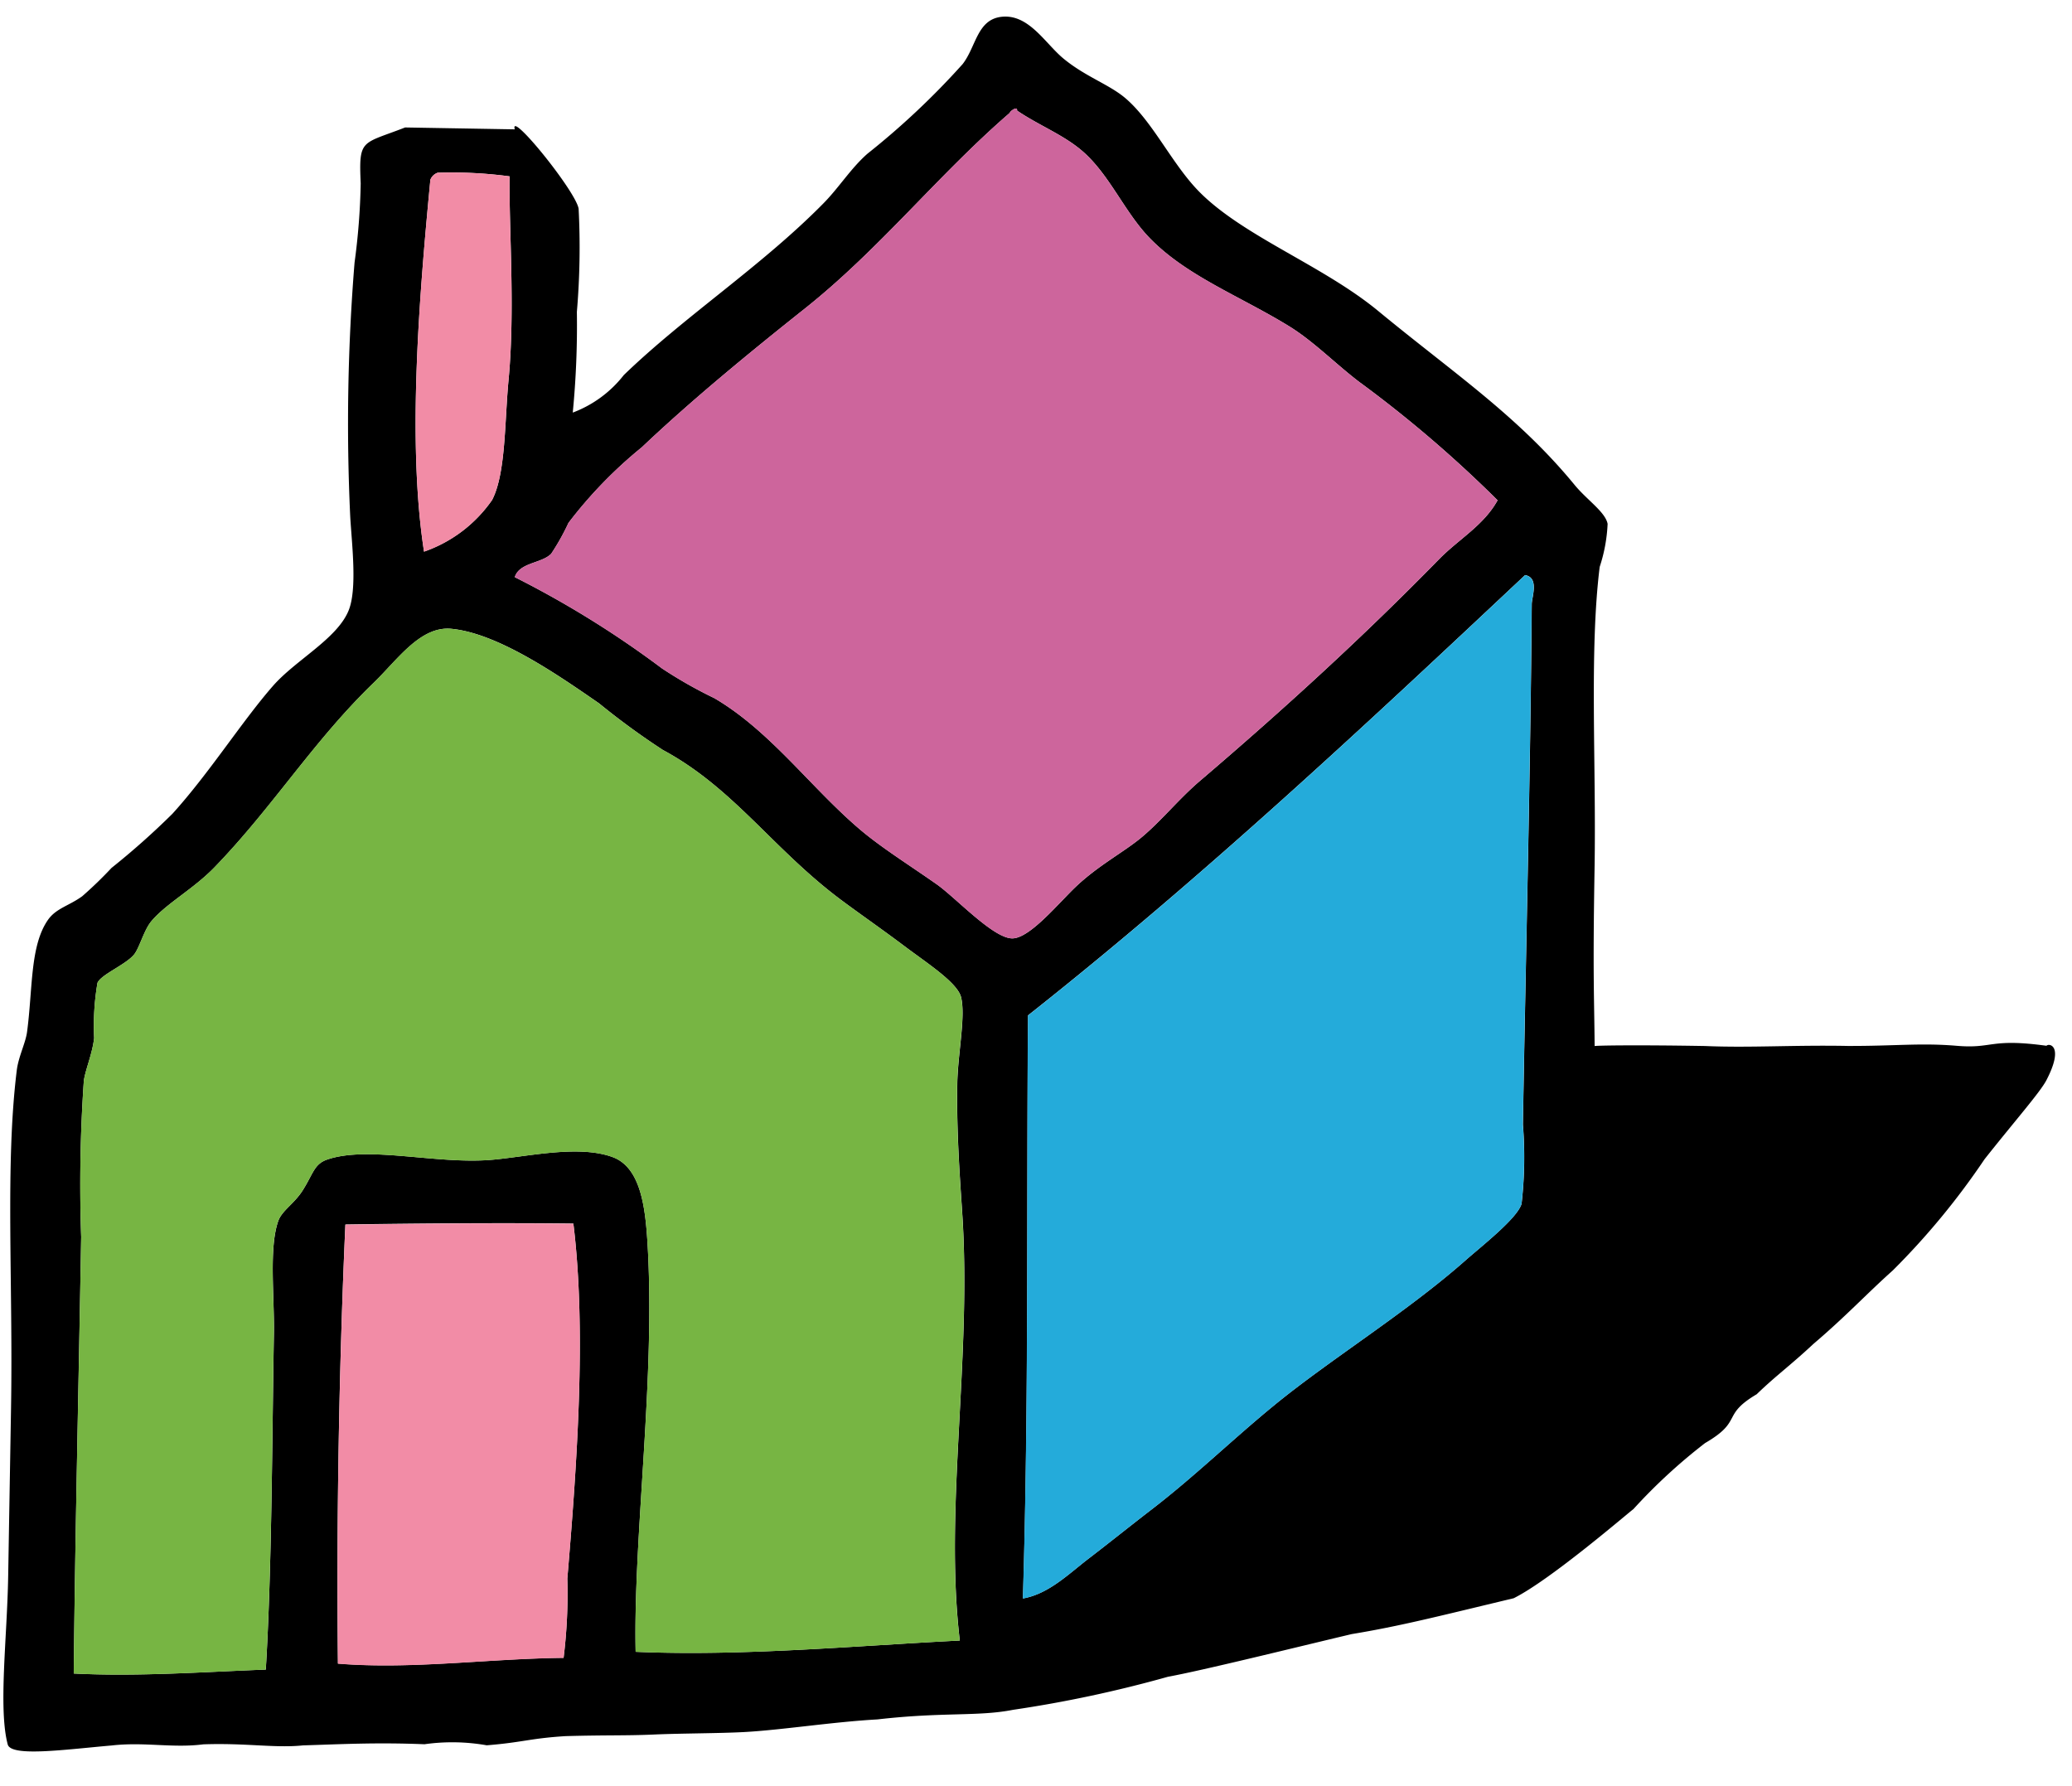
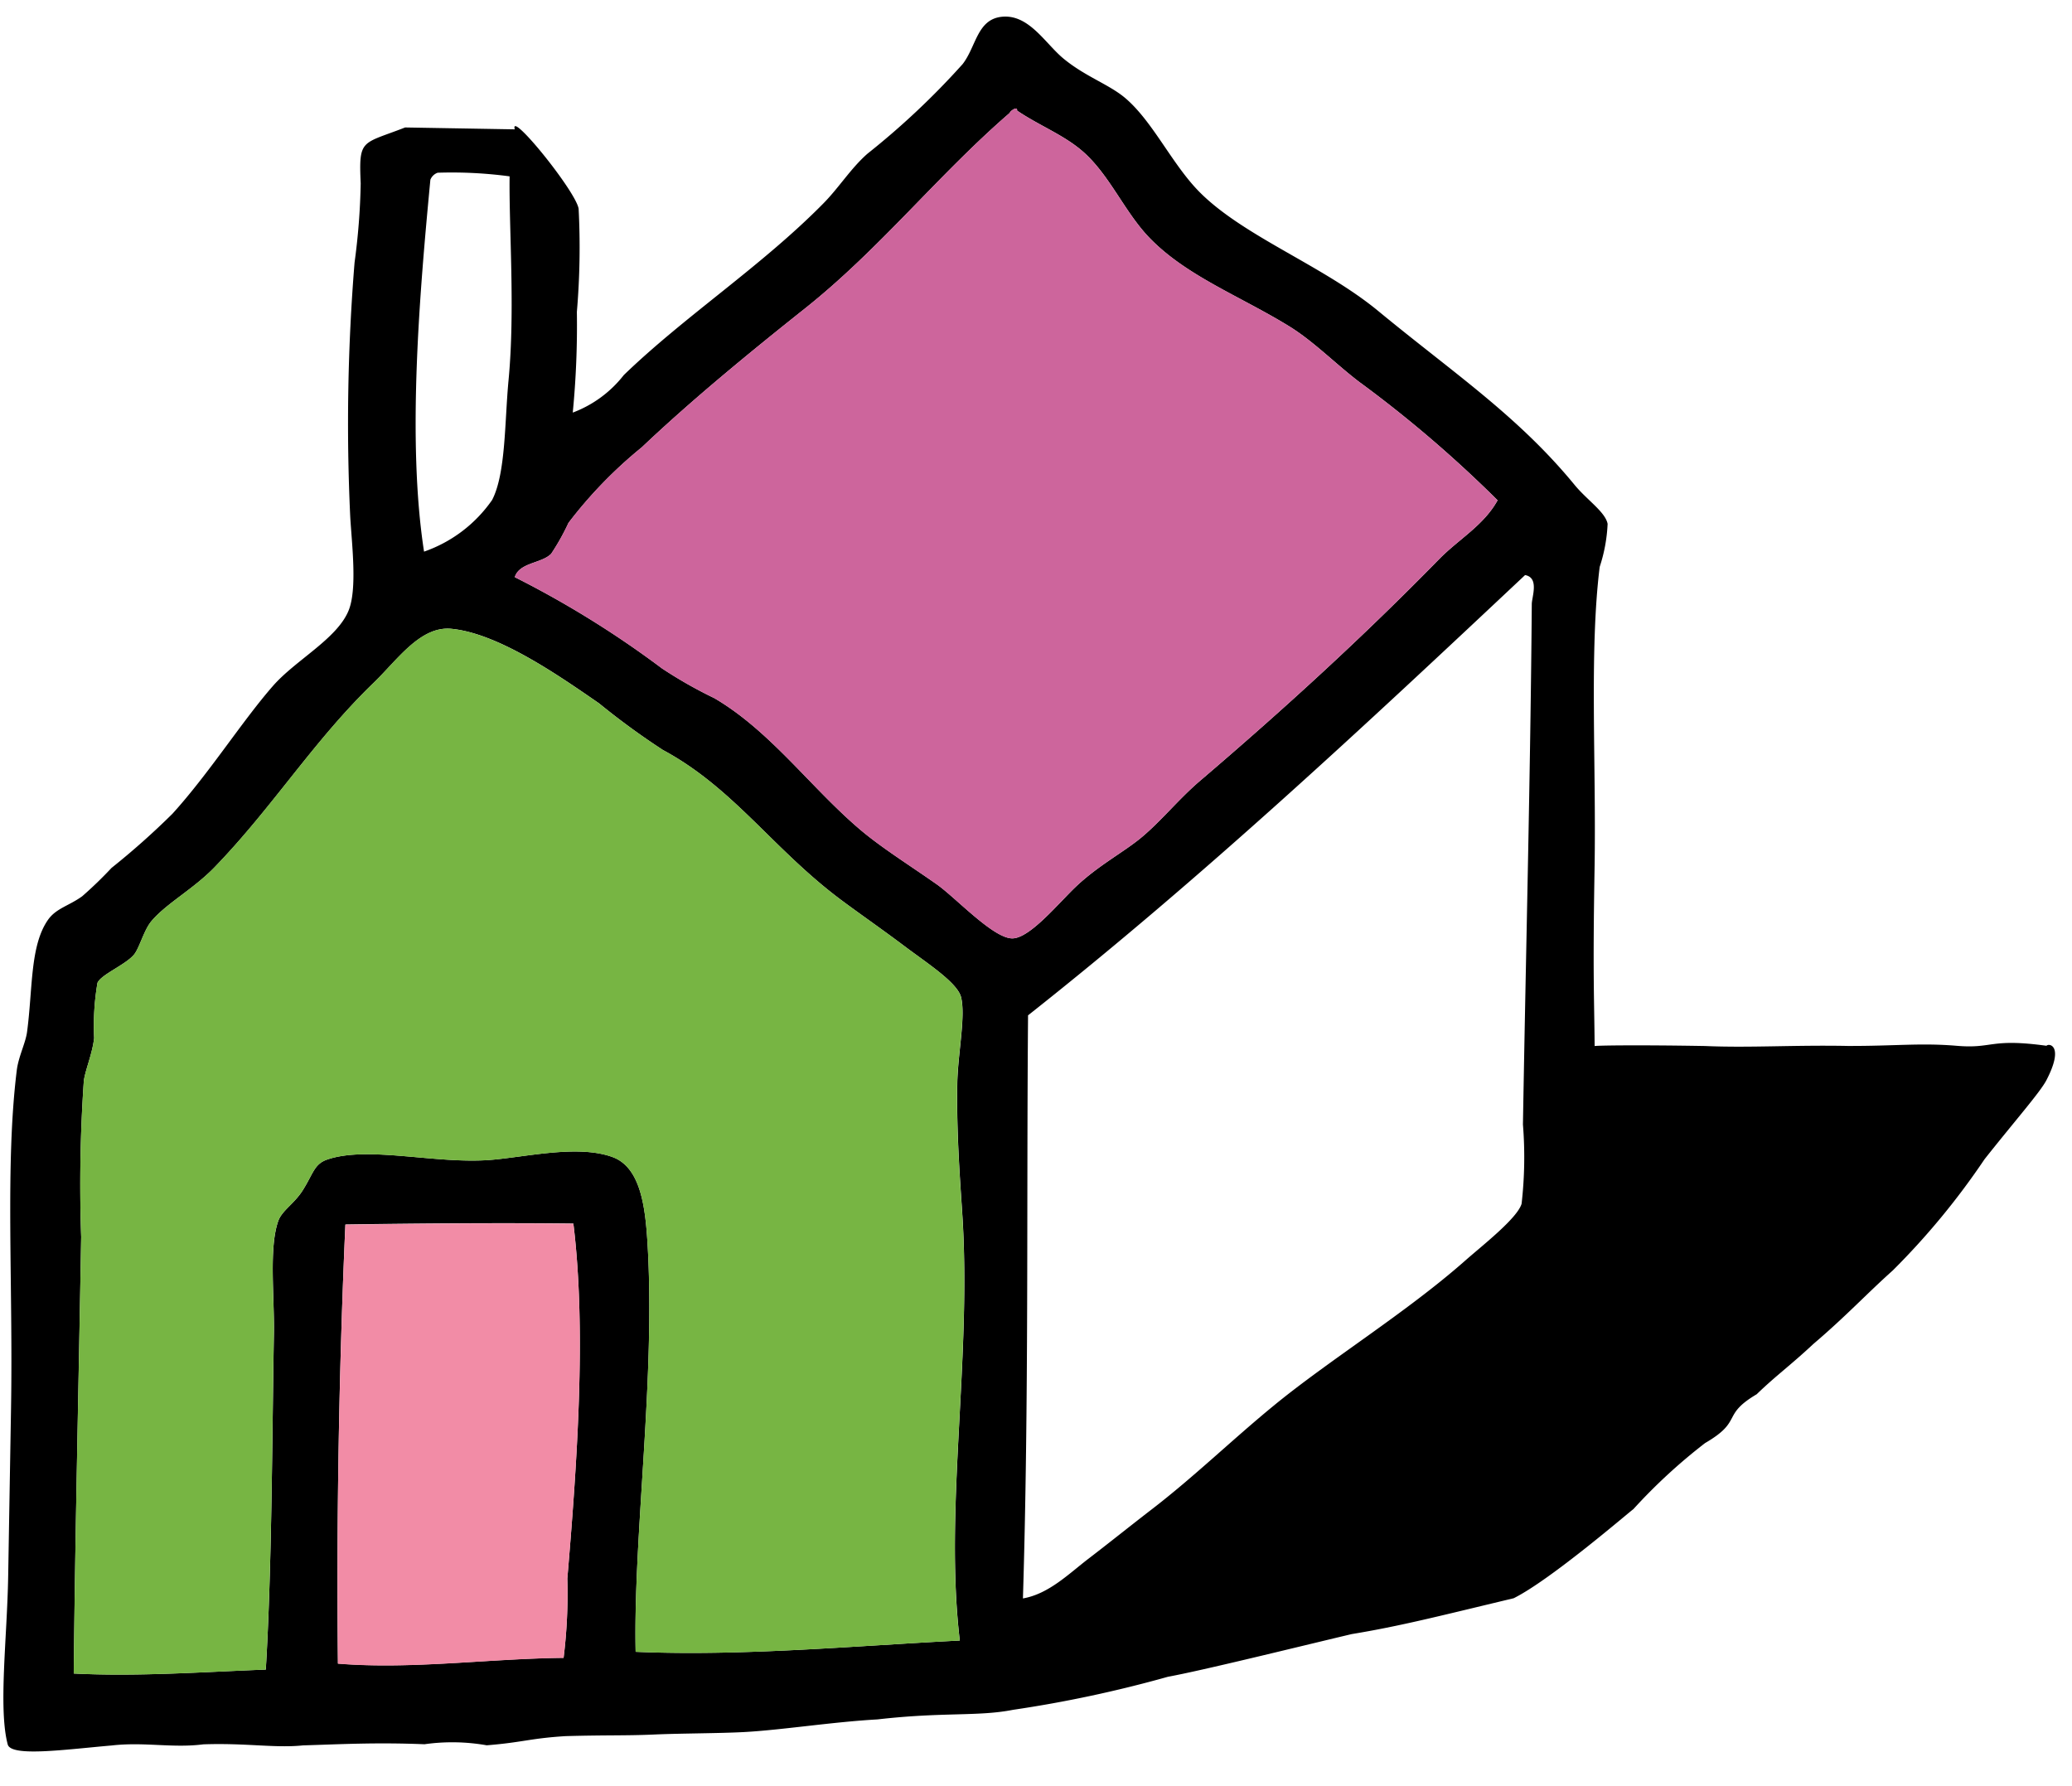
<svg xmlns="http://www.w3.org/2000/svg" height="90.153" viewBox="0 0 104.573 90.153" width="104.573">
  <g fill-rule="evenodd">
    <path d="m24.542 6.112c-.3-1.018 3.134 3.066 3.29 3.951a38.17 38.17 0 0 1 0 5.206 45.415 45.415 0 0 1 -.121 5.085 5.9 5.9 0 0 0 2.543-1.937c3.037-3.037 6.86-5.614 9.928-8.838.77-.809 1.351-1.79 2.179-2.543a39.059 39.059 0 0 0 4.722-4.6c.674-.9.689-2.271 1.937-2.422 1.364-.164 2.214 1.314 3.148 2.058 1.116.89 2.324 1.262 3.148 1.937 1.433 1.175 2.439 3.347 3.874 4.722 2.282 2.186 6.269 3.57 9.081 5.812 3.819 3.043 7.13 5.163 10.049 8.6.64.752 1.575 1.341 1.7 1.937a8.046 8.046 0 0 1 -.363 2.179c-.456 4.276 0 9.894 0 15.256 0 5.433.094 6.445.156 8.928-.05-.027 1.884-.1 5.563-.1 2.235.06 4.523-.133 7.206-.126 2.419-.034 3.675-.224 5.506-.1s1.658-.422 4.523-.079c.113-.143.911-.047.03 1.728-.3.61-1.545 2.069-3.055 4.045a37.275 37.275 0 0 1 -4.535 5.693c-1.316 1.218-2.311 2.339-3.944 3.778-1.155 1.117-1.858 1.626-2.818 2.587-1.8 1.108-.639 1.345-2.564 2.509a28.167 28.167 0 0 0 -3.565 3.4c-.074.028-4.077 3.618-5.958 4.593-3.883 1-5.72 1.506-8.147 1.949-2.916.745-7.456 1.952-9.234 2.311a62.415 62.415 0 0 1 -7.786 1.8c-1.763.378-3.509.161-6.832.6-2.26.164-4.813.616-6.7.751-1.226.088-3.26.122-4.507.2-1.461.091-2.372.064-4.5.159-1.795.14-2.184.357-3.983.531a9.993 9.993 0 0 0 -3.14 0c-2.447-.057-4.16.069-6.131.162-1.4.171-2.871-.081-5.032.033-1.541.225-2.983-.08-4.613.135-2.315.239-5.071.68-5.253.037-.508-1.8-.121-5.369-.121-8.476 0-2.833 0-5.684 0-8.475 0-6.366-.512-12.268 0-17.072.074-.694.418-1.375.485-1.937.257-2.2.068-4.365.968-5.691.4-.583 1.051-.72 1.7-1.21a20.412 20.412 0 0 0 1.453-1.453 38.572 38.572 0 0 0 3.027-2.785c1.825-2.082 3.43-4.724 4.964-6.538 1.127-1.333 3.2-2.433 3.753-3.874.422-1.093.105-3.337 0-4.722a100.3 100.3 0 0 1 0-12.834 33.958 33.958 0 0 0 .242-4c-.139-2.266 0-1.964 2.194-2.861zm42.882 12.062c-1.221-.888-2.375-2.039-3.632-2.785-2.5-1.482-5.25-2.454-7.143-4.359-1.3-1.306-2.088-3.209-3.511-4.359-.968-.782-2.187-1.226-3.269-1.937.037-.246-.35.024-.363.121-3.562 3.184-6.438 6.977-10.17 10.049-2.764 2.275-5.622 4.7-8.112 7.143a22.4 22.4 0 0 0 -3.633 3.875 11.614 11.614 0 0 1 -.847 1.574c-.474.5-1.593.459-1.816 1.21a49.423 49.423 0 0 1 7.507 4.48 22.376 22.376 0 0 0 2.665 1.455c2.88 1.622 4.968 4.47 7.507 6.538 1.1.893 2.485 1.722 3.874 2.664.975.66 2.915 2.7 3.874 2.664.889-.037 2.31-1.843 3.148-2.664 1.13-1.106 2.4-1.791 3.269-2.543.975-.84 1.857-1.98 2.906-2.906 4.222-3.728 8.15-7.451 11.865-11.381.978-1.035 2.226-1.744 2.906-3.027a61.7 61.7 0 0 0 -7.022-5.812m-47.1-9.444c-.445 5.7-.962 13.182 0 18.767a6.966 6.966 0 0 0 3.39-2.664c.671-1.348.562-3.945.726-6.054.278-3.561-.112-7.641-.121-10.291a21.93 21.93 0 0 0 -3.633-.121.612.612 0 0 0 -.363.364m30.874 41.65c.085 9.8.376 19.4.242 29.421 1.3-.251 2.287-1.278 3.269-2.058 1.064-.844 2.1-1.707 3.148-2.543 2.1-1.672 4-3.583 6.054-5.327 2.766-2.356 6.62-4.814 9.565-7.507.83-.759 2.581-2.168 2.785-2.906a20.633 20.633 0 0 0 0-4c0-8.758.079-17.8 0-26.273 0-.366.36-1.335-.363-1.453-8 7.778-16.021 15.54-24.7 22.641m-3.148 10.054c-.155-1.86-.363-4.133-.363-6.538 0-1.512.368-3.377.121-4.359-.185-.735-1.722-1.684-2.906-2.543-1.159-.841-2.377-1.655-3.269-2.3-3.457-2.5-5.5-5.539-9.081-7.386a37.249 37.249 0 0 1 -3.269-2.304c-2.074-1.379-5.134-3.441-7.507-3.632-1.573-.127-2.7 1.613-3.874 2.785-3.009 3.008-4.959 6.327-7.87 9.444-1.058 1.132-2.41 1.872-3.148 2.784-.373.461-.579 1.364-.848 1.7-.425.525-1.637 1.027-1.816 1.453a12.817 12.817 0 0 0 -.122 2.784c-.075.8-.424 1.636-.484 2.179a76.239 76.239 0 0 0 0 7.87c0 7.234-.05 15.253 0 22.036 3.174.108 6.457-.184 9.686-.363.218-5.027.121-11.473.121-16.95 0-1.873-.332-4.326.121-5.69.178-.537.793-.885 1.211-1.574.525-.867.552-1.336 1.211-1.574 2.048-.741 5.469.146 8.233-.121 1.79-.174 4.417-.863 6.175-.242 1.4.5 1.675 2.472 1.816 4.238.543 6.812-.467 14.789-.242 20.7 5.387.139 11.051-.491 16.345-.847-.9-6.649.365-14.254-.242-21.551m-31.116 1.09c-.2 7.1-.2 15.053 0 22.157 3.714.24 7.608-.382 11.381-.485a26.3 26.3 0 0 0 .121-4c.383-5.709.762-12.49 0-17.919-3.415.017-7.787.122-11.5.242" transform="matrix(1 .017 -.017 1 1.542 -.001)" />
    <path d="m132.968 34.866c-.68 1.283-1.928 1.992-2.906 3.027-3.715 3.93-7.643 7.653-11.865 11.381-1.048.926-1.931 2.066-2.906 2.906-.873.752-2.139 1.437-3.269 2.542-.838.821-2.259 2.627-3.148 2.664-.959.04-2.9-2-3.875-2.664-1.39-.941-2.777-1.77-3.874-2.664-2.538-2.067-4.627-4.916-7.507-6.538a22.4 22.4 0 0 1 -2.664-1.453 49.358 49.358 0 0 0 -7.507-4.48c.223-.751 1.342-.707 1.816-1.21a11.668 11.668 0 0 0 .848-1.574 22.394 22.394 0 0 1 3.632-3.875c2.49-2.44 5.348-4.868 8.112-7.143 3.732-3.073 6.608-6.865 10.17-10.049.014-.1.4-.367.364-.121 1.083.711 2.3 1.155 3.269 1.937 1.423 1.15 2.213 3.053 3.511 4.359 1.894 1.9 4.645 2.876 7.144 4.359 1.257.746 2.411 1.9 3.632 2.784a61.737 61.737 0 0 1 7.022 5.812" fill="#cd659c" transform="matrix(1 .017 -.017 1 -56.795 -11.876)" />
-     <path d="m67.131 27.976a21.891 21.891 0 0 1 3.632.122c.009 2.65.4 6.73.121 10.291-.165 2.109-.055 4.706-.726 6.054a6.964 6.964 0 0 1 -3.39 2.664c-.962-5.584-.446-13.065 0-18.767a.609.609 0 0 1 .363-.364" fill="#f28ca6" transform="matrix(1 .017 -.017 1 -44.567 -20.399)" />
-     <path d="m196.1 92.863c.723.119.36 1.088.363 1.453.079 8.468 0 17.515 0 26.273a20.632 20.632 0 0 1 0 4c-.2.737-1.954 2.147-2.785 2.906-2.945 2.693-6.8 5.151-9.565 7.507-2.049 1.744-3.949 3.655-6.054 5.327-1.051.835-2.084 1.7-3.148 2.543-.982.78-1.972 1.808-3.269 2.058.134-10.021-.157-19.619-.242-29.421 8.679-7.1 16.7-14.863 24.7-22.641" fill="#24abda" transform="matrix(1 .017 -.017 1 -117.556 -67.167)" />
    <path d="m56.5 155.617c-5.294.356-10.958.987-16.345.847-.225-5.914.785-13.892.242-20.7-.141-1.765-.413-3.742-1.816-4.237-1.758-.621-4.384.069-6.175.242-2.764.267-6.185-.62-8.233.121-.658.238-.685.706-1.211 1.574-.418.689-1.033 1.037-1.211 1.574-.453 1.364-.121 3.817-.121 5.69 0 5.477.1 11.923-.121 16.95-3.229.179-6.512.471-9.686.363-.05-6.783 0-14.8 0-22.036a76.162 76.162 0 0 1 0-7.87c.059-.543.409-1.379.484-2.179a12.78 12.78 0 0 1 .121-2.785c.178-.426 1.39-.928 1.816-1.453.268-.331.475-1.234.847-1.7.738-.912 2.09-1.652 3.148-2.785 2.911-3.116 4.861-6.435 7.87-9.444 1.172-1.172 2.3-2.912 3.874-2.785 2.372.192 5.433 2.253 7.507 3.632a37.3 37.3 0 0 0 3.269 2.3c3.581 1.847 5.624 4.885 9.08 7.386.892.645 2.11 1.459 3.269 2.3 1.184.859 2.721 1.807 2.906 2.543.247.982-.121 2.847-.121 4.359 0 2.405.208 4.677.363 6.538.608 7.3-.657 14.9.242 21.551" fill="#77b543" transform="matrix(1 .017 -.017 1 -5.416 -73.776)" />
    <path d="m67.843 205.14c.762 5.429.383 12.21 0 17.919a26.306 26.306 0 0 1 -.121 4c-3.773.1-7.667.725-11.381.485-.2-7.1-.2-15.053 0-22.157 3.716-.12 8.087-.225 11.5-.242" fill="#f28ca6" transform="matrix(1 .017 -.017 1 -35.417 -144.533)" />
  </g>
</svg>